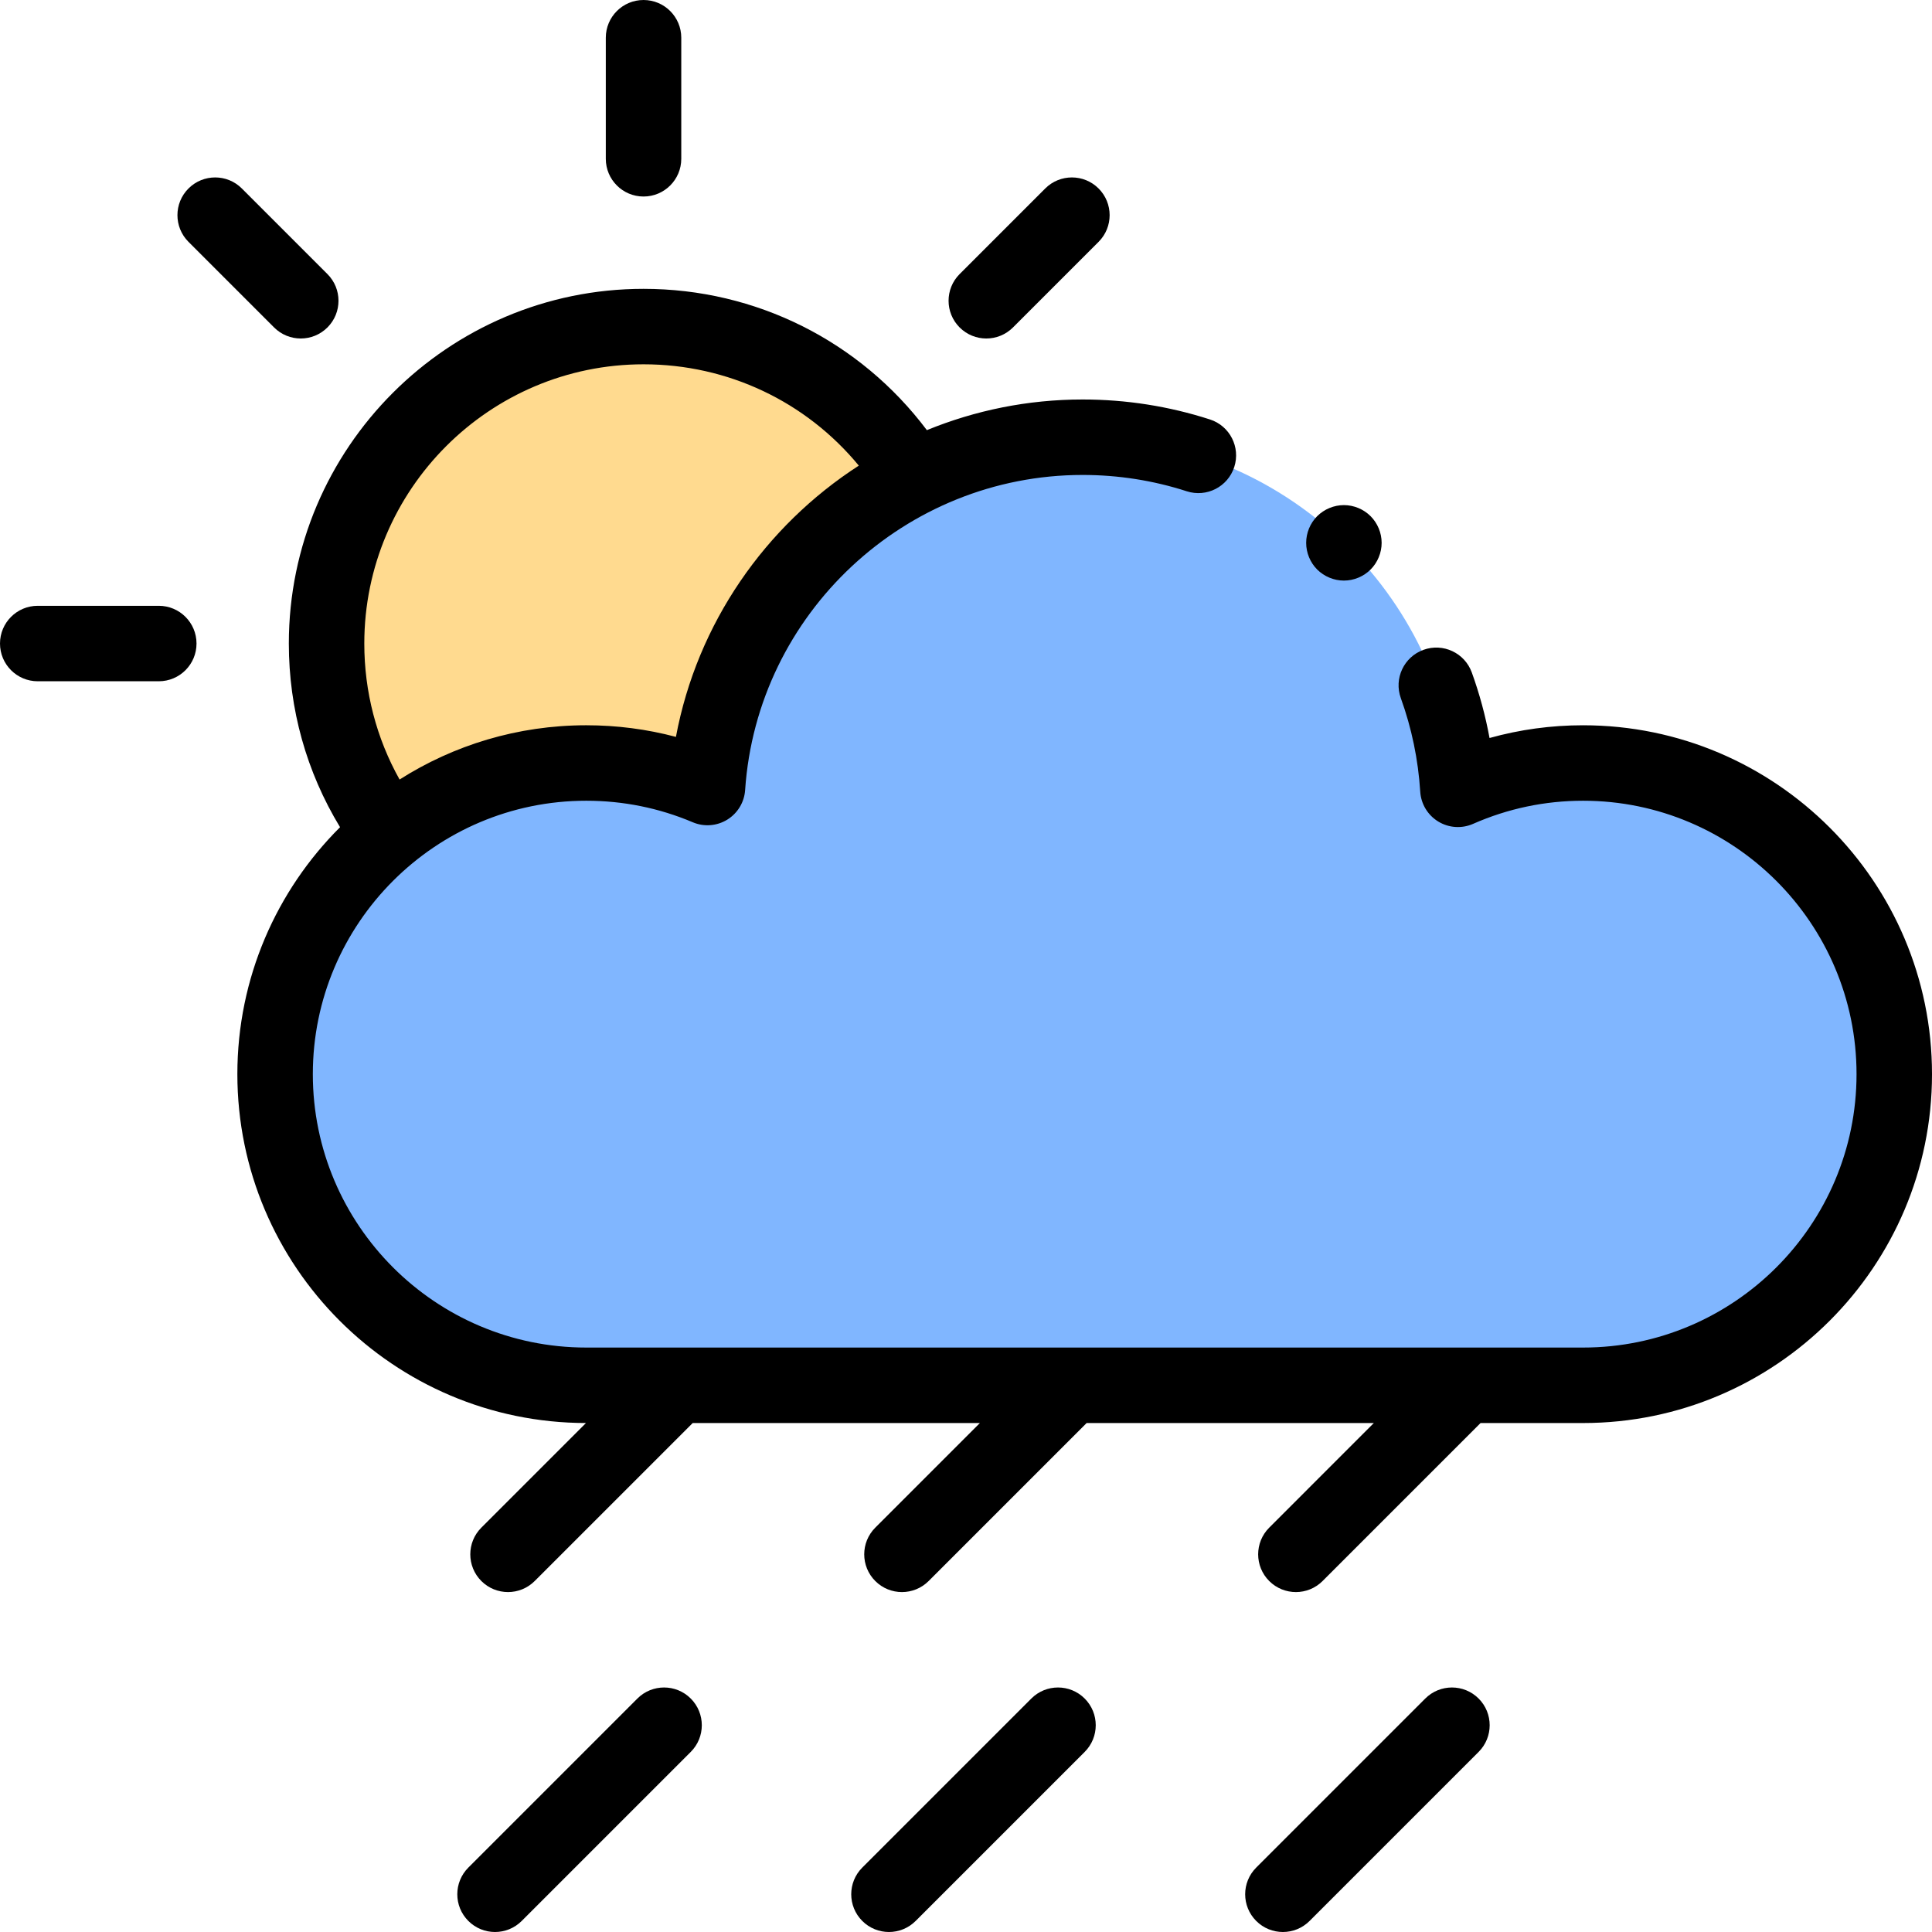
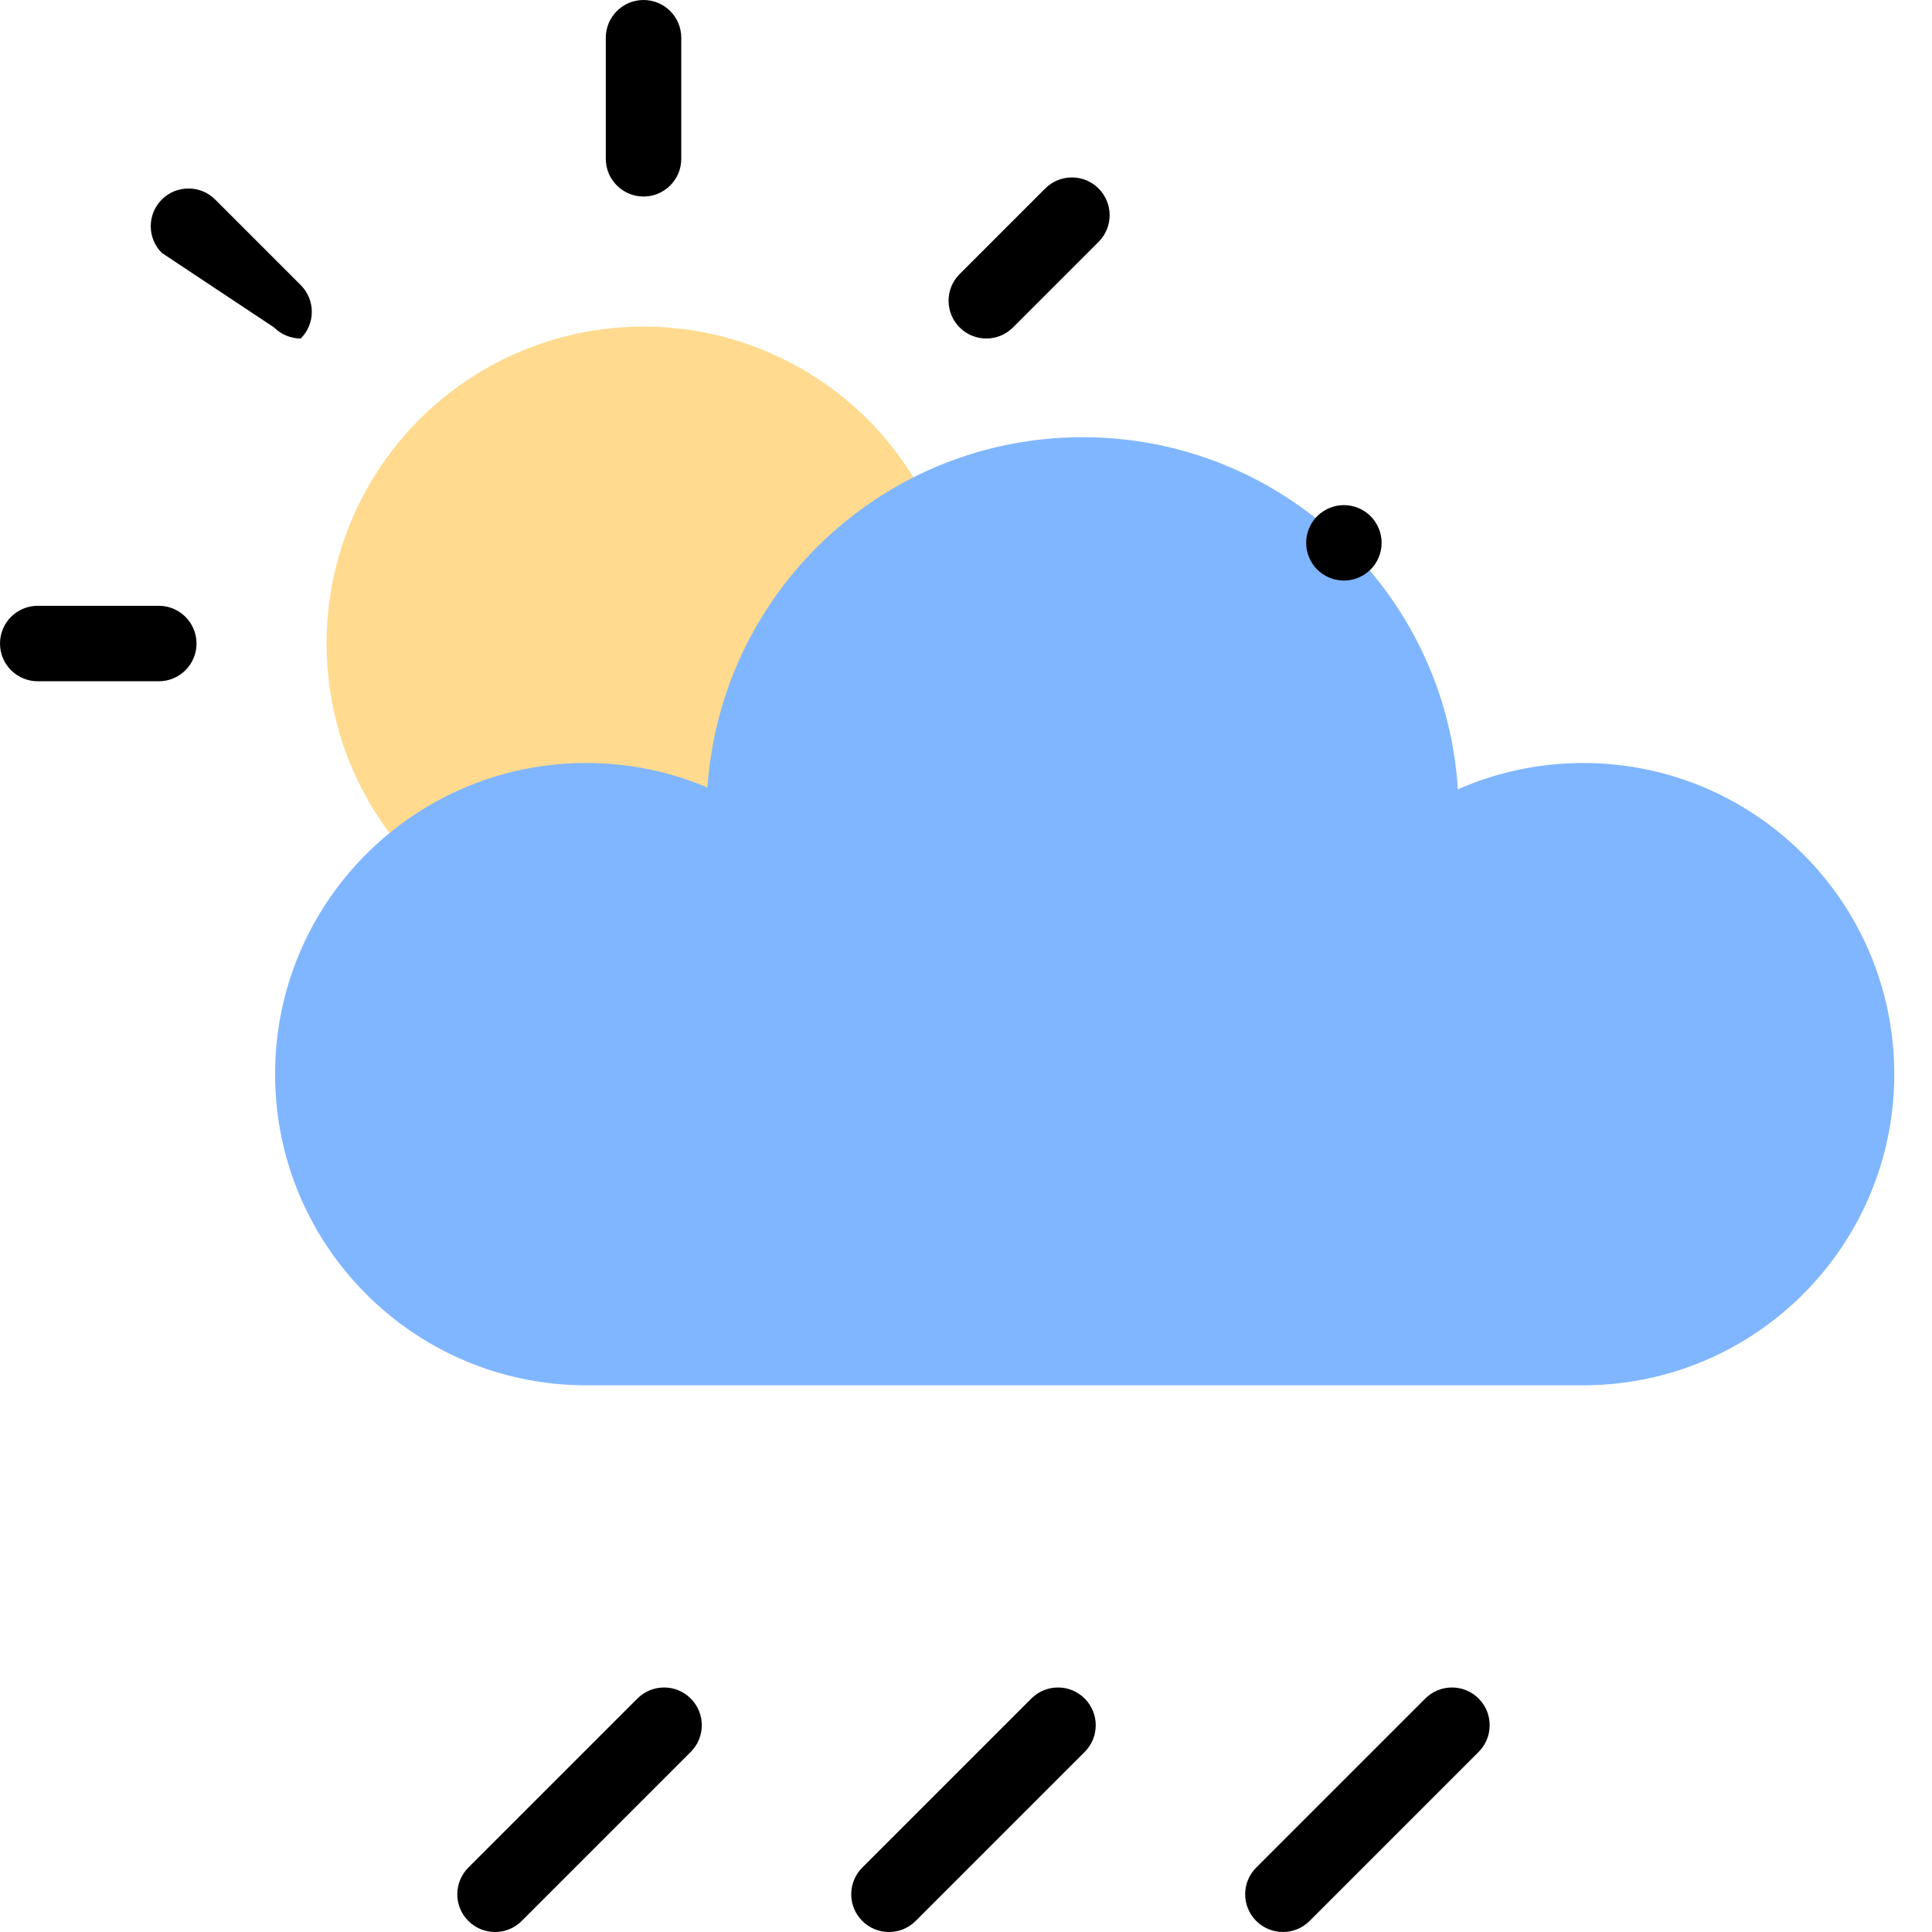
<svg xmlns="http://www.w3.org/2000/svg" id="Layer_1" enable-background="new 0 0 512 512" height="512" viewBox="0 0 512 512" width="512">
  <g id="XMLID_998_">
    <circle id="XMLID_1103_" cx="170.543" cy="170.543" fill="#ffda8f" r="84" />
    <path id="XMLID_1098_" d="m419.544 367.115c45.539 0 82.456-36.917 82.456-82.456s-36.917-82.456-82.456-82.456c-11.81 0-23.031 2.501-33.188 6.974-3.273-52.081-46.542-93.311-99.449-93.311-52.745 0-95.911 40.978-99.419 92.833-9.874-4.182-20.732-6.495-32.13-6.495-45.539 0-82.456 36.917-82.456 82.456s36.917 82.456 82.456 82.456h264.186z" fill="#80b6ff" />
    <g id="XMLID_116_">
      <path id="XMLID_117_" d="m42.079 160.543h-32.079c-5.522 0-10 4.477-10 10s4.478 10 10 10h32.079c5.522 0 10-4.477 10-10s-4.477-10-10-10z" />
-       <path id="XMLID_131_" d="m72.634 86.776c1.953 1.953 4.512 2.929 7.071 2.929s5.118-.977 7.071-2.929c3.905-3.905 3.905-10.237 0-14.142l-22.682-22.683c-3.905-3.905-10.235-3.905-14.143 0-3.905 3.905-3.905 10.237 0 14.142z" />
+       <path id="XMLID_131_" d="m72.634 86.776c1.953 1.953 4.512 2.929 7.071 2.929c3.905-3.905 3.905-10.237 0-14.142l-22.682-22.683c-3.905-3.905-10.235-3.905-14.143 0-3.905 3.905-3.905 10.237 0 14.142z" />
      <path id="XMLID_132_" d="m170.543 52.079c5.522 0 10-4.477 10-10v-32.079c0-5.523-4.478-10-10-10s-10 4.477-10 10v32.079c0 5.523 4.478 10 10 10z" />
      <path id="XMLID_133_" d="m261.382 89.705c2.56 0 5.118-.977 7.071-2.929l22.683-22.683c3.905-3.905 3.905-10.237 0-14.142-3.906-3.905-10.236-3.905-14.143 0l-22.683 22.683c-3.905 3.905-3.905 10.237 0 14.142 1.954 1.953 4.512 2.929 7.072 2.929z" />
-       <path id="XMLID_136_" d="m419.544 192.203c-8.466 0-16.767 1.132-24.801 3.375-1.087-5.907-2.657-11.714-4.7-17.364-1.879-5.194-7.61-7.881-12.806-6.003-5.193 1.878-7.881 7.611-6.003 12.805 2.878 7.956 4.607 16.295 5.142 24.789.205 3.261 1.991 6.217 4.783 7.915 2.791 1.698 6.236 1.926 9.228.609 9.23-4.064 19.041-6.125 29.157-6.125 39.952 0 72.456 32.504 72.456 72.456s-32.504 72.456-72.456 72.456h-264.186c-39.952 0-72.456-32.504-72.456-72.456s32.504-72.456 72.456-72.456c9.796 0 19.294 1.919 28.229 5.704 2.981 1.263 6.385 1.004 9.139-.689 2.755-1.694 4.521-4.617 4.739-7.844 3.166-46.827 42.454-83.508 89.441-83.508 9.432 0 18.716 1.455 27.595 4.325 5.256 1.7 10.892-1.184 12.591-6.44 1.698-5.255-1.185-10.892-6.44-12.59-10.869-3.513-22.223-5.294-33.745-5.294-14.555 0-28.498 2.895-41.28 8.124-17.728-23.576-45.26-37.446-75.084-37.446-51.832 0-94 42.168-94 94 0 17.356 4.675 34.025 13.572 48.67-16.801 16.749-27.213 39.904-27.213 65.445 0 50.956 41.437 92.416 92.384 92.455l-27.728 27.728c-3.905 3.905-3.905 10.237 0 14.142 1.953 1.953 4.512 2.929 7.071 2.929s5.118-.977 7.071-2.929l41.869-41.869h76.113l-27.727 27.727c-3.905 3.905-3.905 10.237 0 14.142 1.953 1.953 4.512 2.929 7.071 2.929s5.118-.977 7.071-2.929l41.87-41.87h76.112l-27.727 27.728c-3.905 3.905-3.905 10.237 0 14.142 1.953 1.953 4.512 2.929 7.071 2.929s5.118-.977 7.071-2.929l41.869-41.869h27.18c50.98 0 92.456-41.476 92.456-92.456s-41.475-92.458-92.455-92.458zm-323.001-21.66c0-40.804 33.196-74 74-74 22.348 0 43.068 9.889 57.05 26.851-24.772 16.009-42.819 41.73-48.466 71.89-7.705-2.048-15.66-3.082-23.769-3.082-18.182 0-35.153 5.279-49.467 14.38-6.137-10.963-9.348-23.264-9.348-36.039z" />
      <path id="XMLID_137_" d="m168.915 450.131-44.798 44.798c-3.905 3.905-3.905 10.237 0 14.142 1.953 1.953 4.512 2.929 7.071 2.929s5.118-.977 7.071-2.929l44.798-44.798c3.905-3.905 3.905-10.237 0-14.142-3.906-3.906-10.236-3.905-14.142 0z" />
      <path id="XMLID_138_" d="m273.312 450.131-44.798 44.798c-3.905 3.905-3.905 10.237 0 14.142 1.953 1.953 4.512 2.929 7.071 2.929s5.118-.977 7.071-2.929l44.798-44.798c3.905-3.905 3.905-10.237 0-14.142-3.906-3.906-10.236-3.905-14.142 0z" />
      <path id="XMLID_139_" d="m377.709 450.131-44.798 44.798c-3.905 3.905-3.905 10.237 0 14.142 1.953 1.953 4.512 2.929 7.071 2.929s5.118-.977 7.071-2.929l44.798-44.798c3.905-3.905 3.905-10.237 0-14.142-3.906-3.906-10.236-3.905-14.142 0z" />
      <path id="XMLID_140_" d="m356.149 153.86c2.631 0 5.21-1.07 7.07-2.93s2.93-4.44 2.93-7.07-1.069-5.21-2.93-7.07c-1.86-1.86-4.439-2.93-7.07-2.93-2.63 0-5.21 1.07-7.08 2.93-1.859 1.86-2.92 4.44-2.92 7.07s1.061 5.21 2.92 7.07c1.87 1.86 4.451 2.93 7.08 2.93z" />
    </g>
  </g>
</svg>